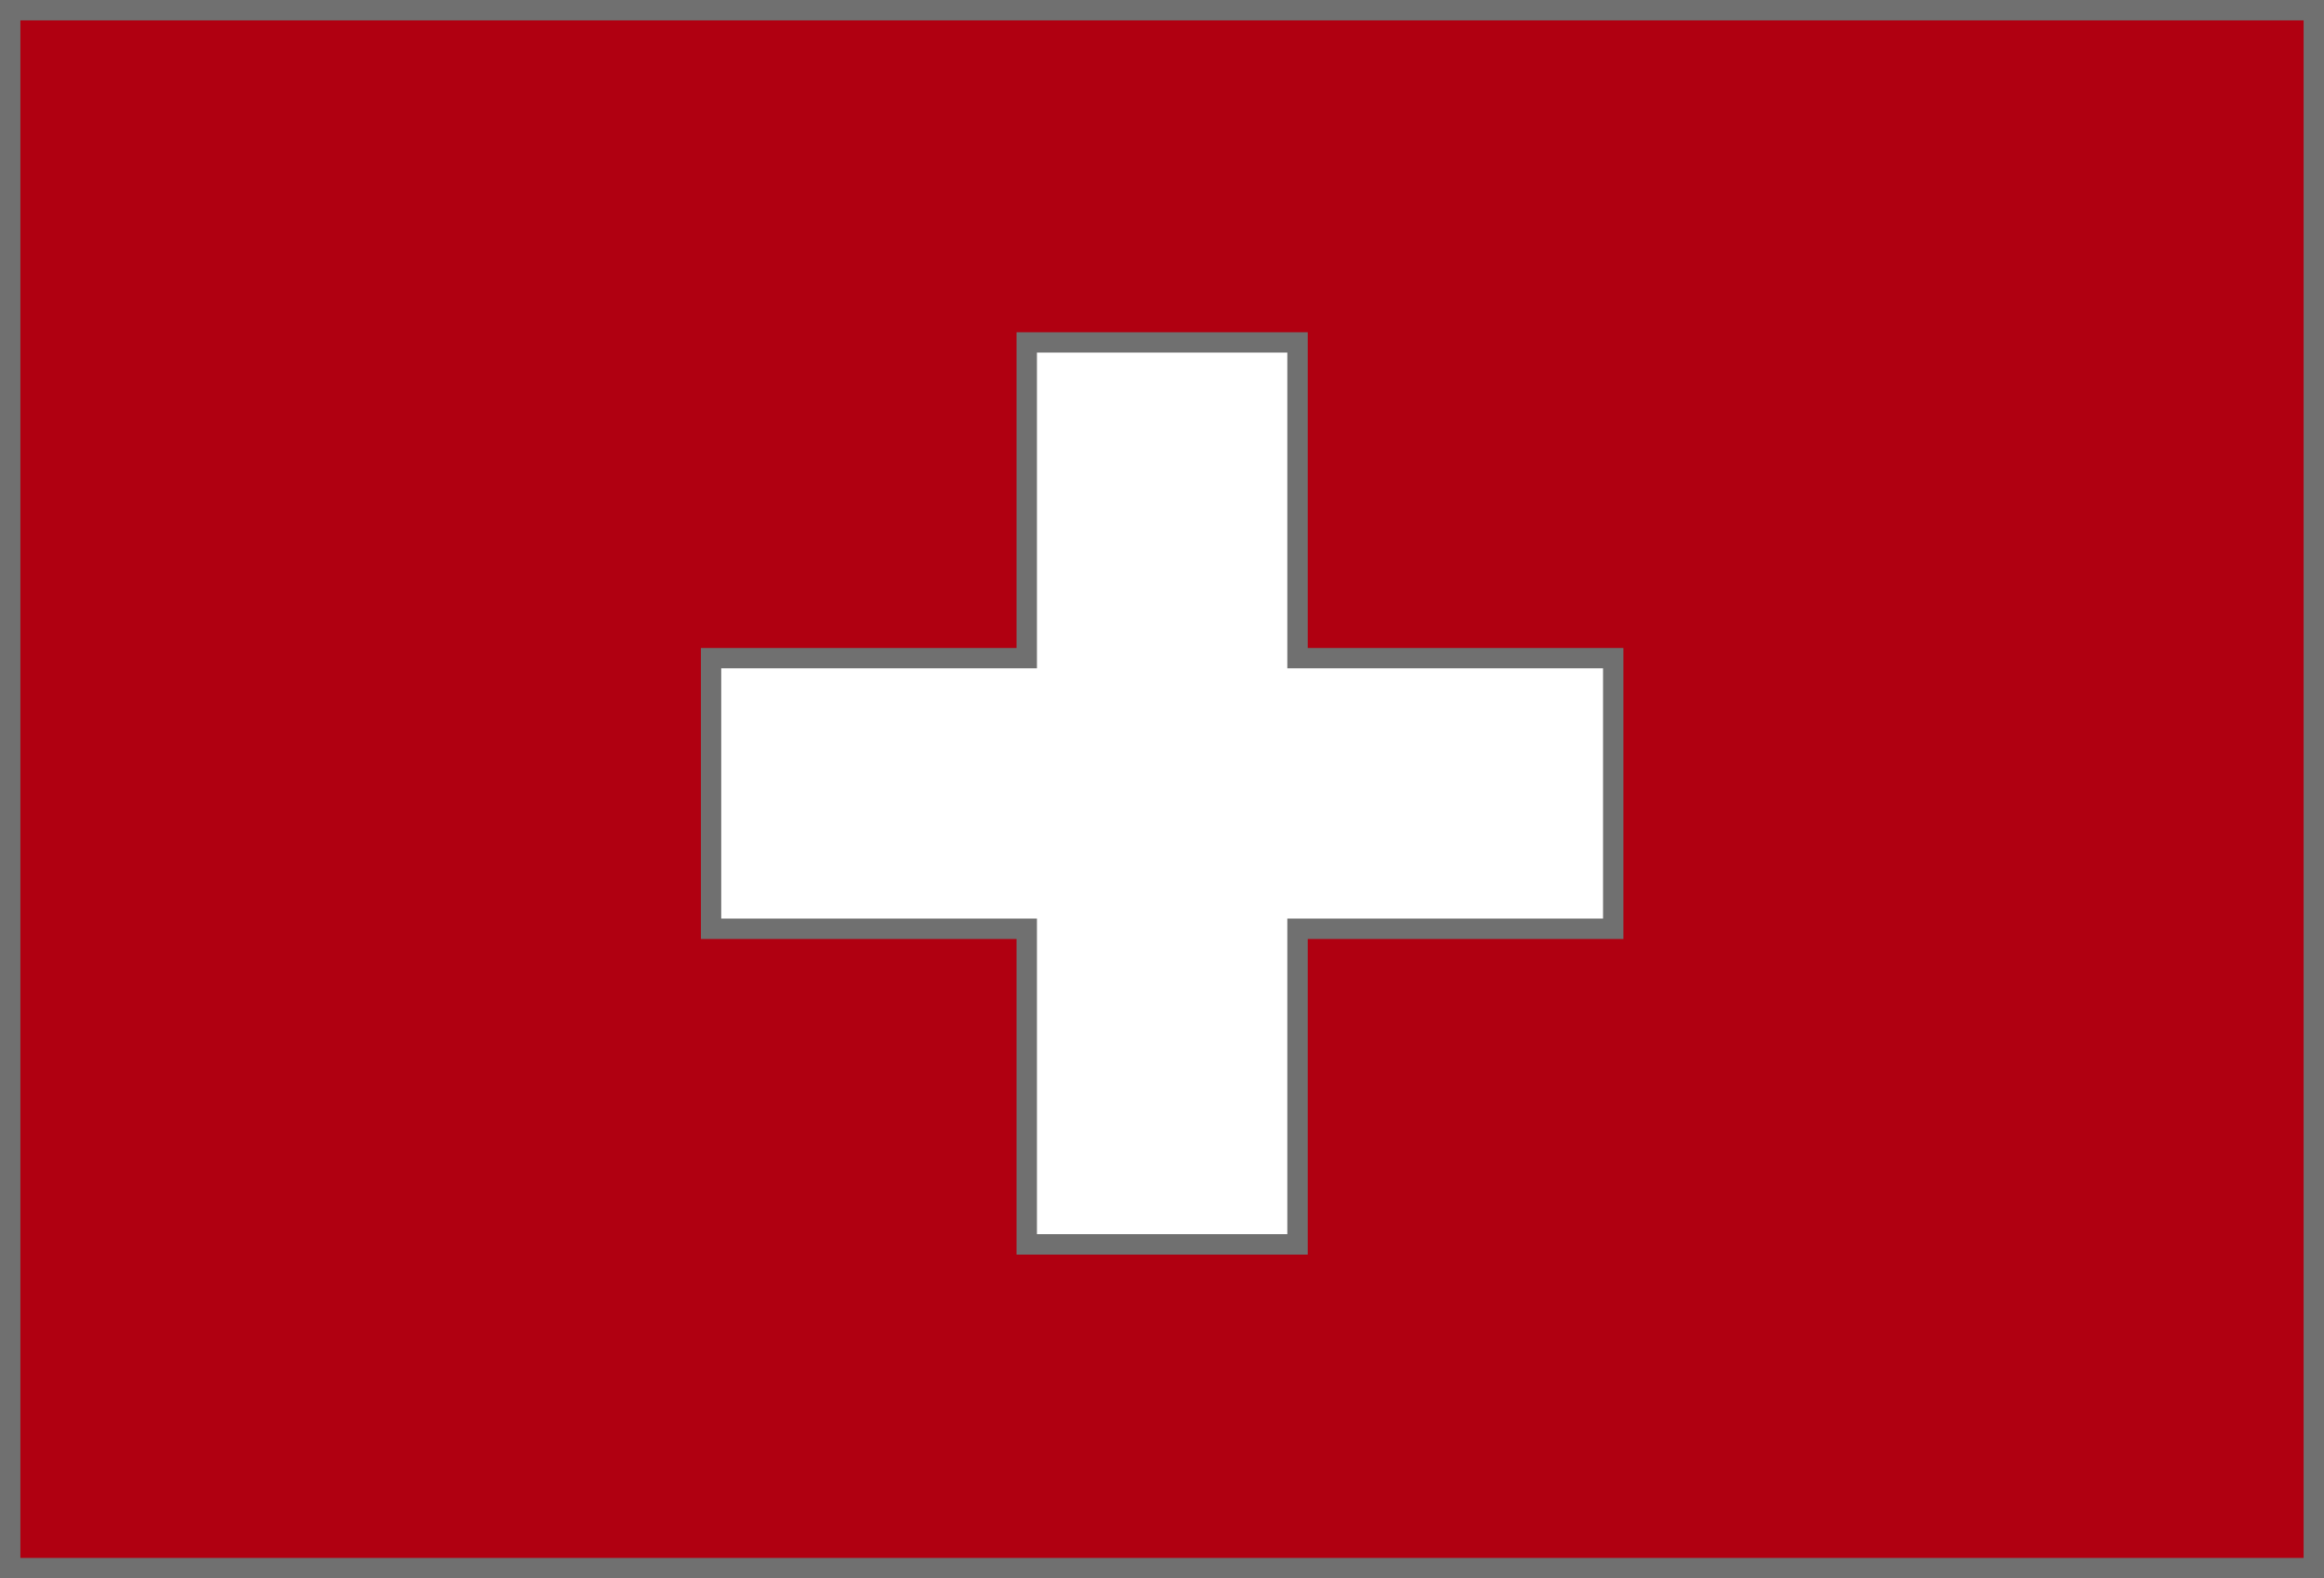
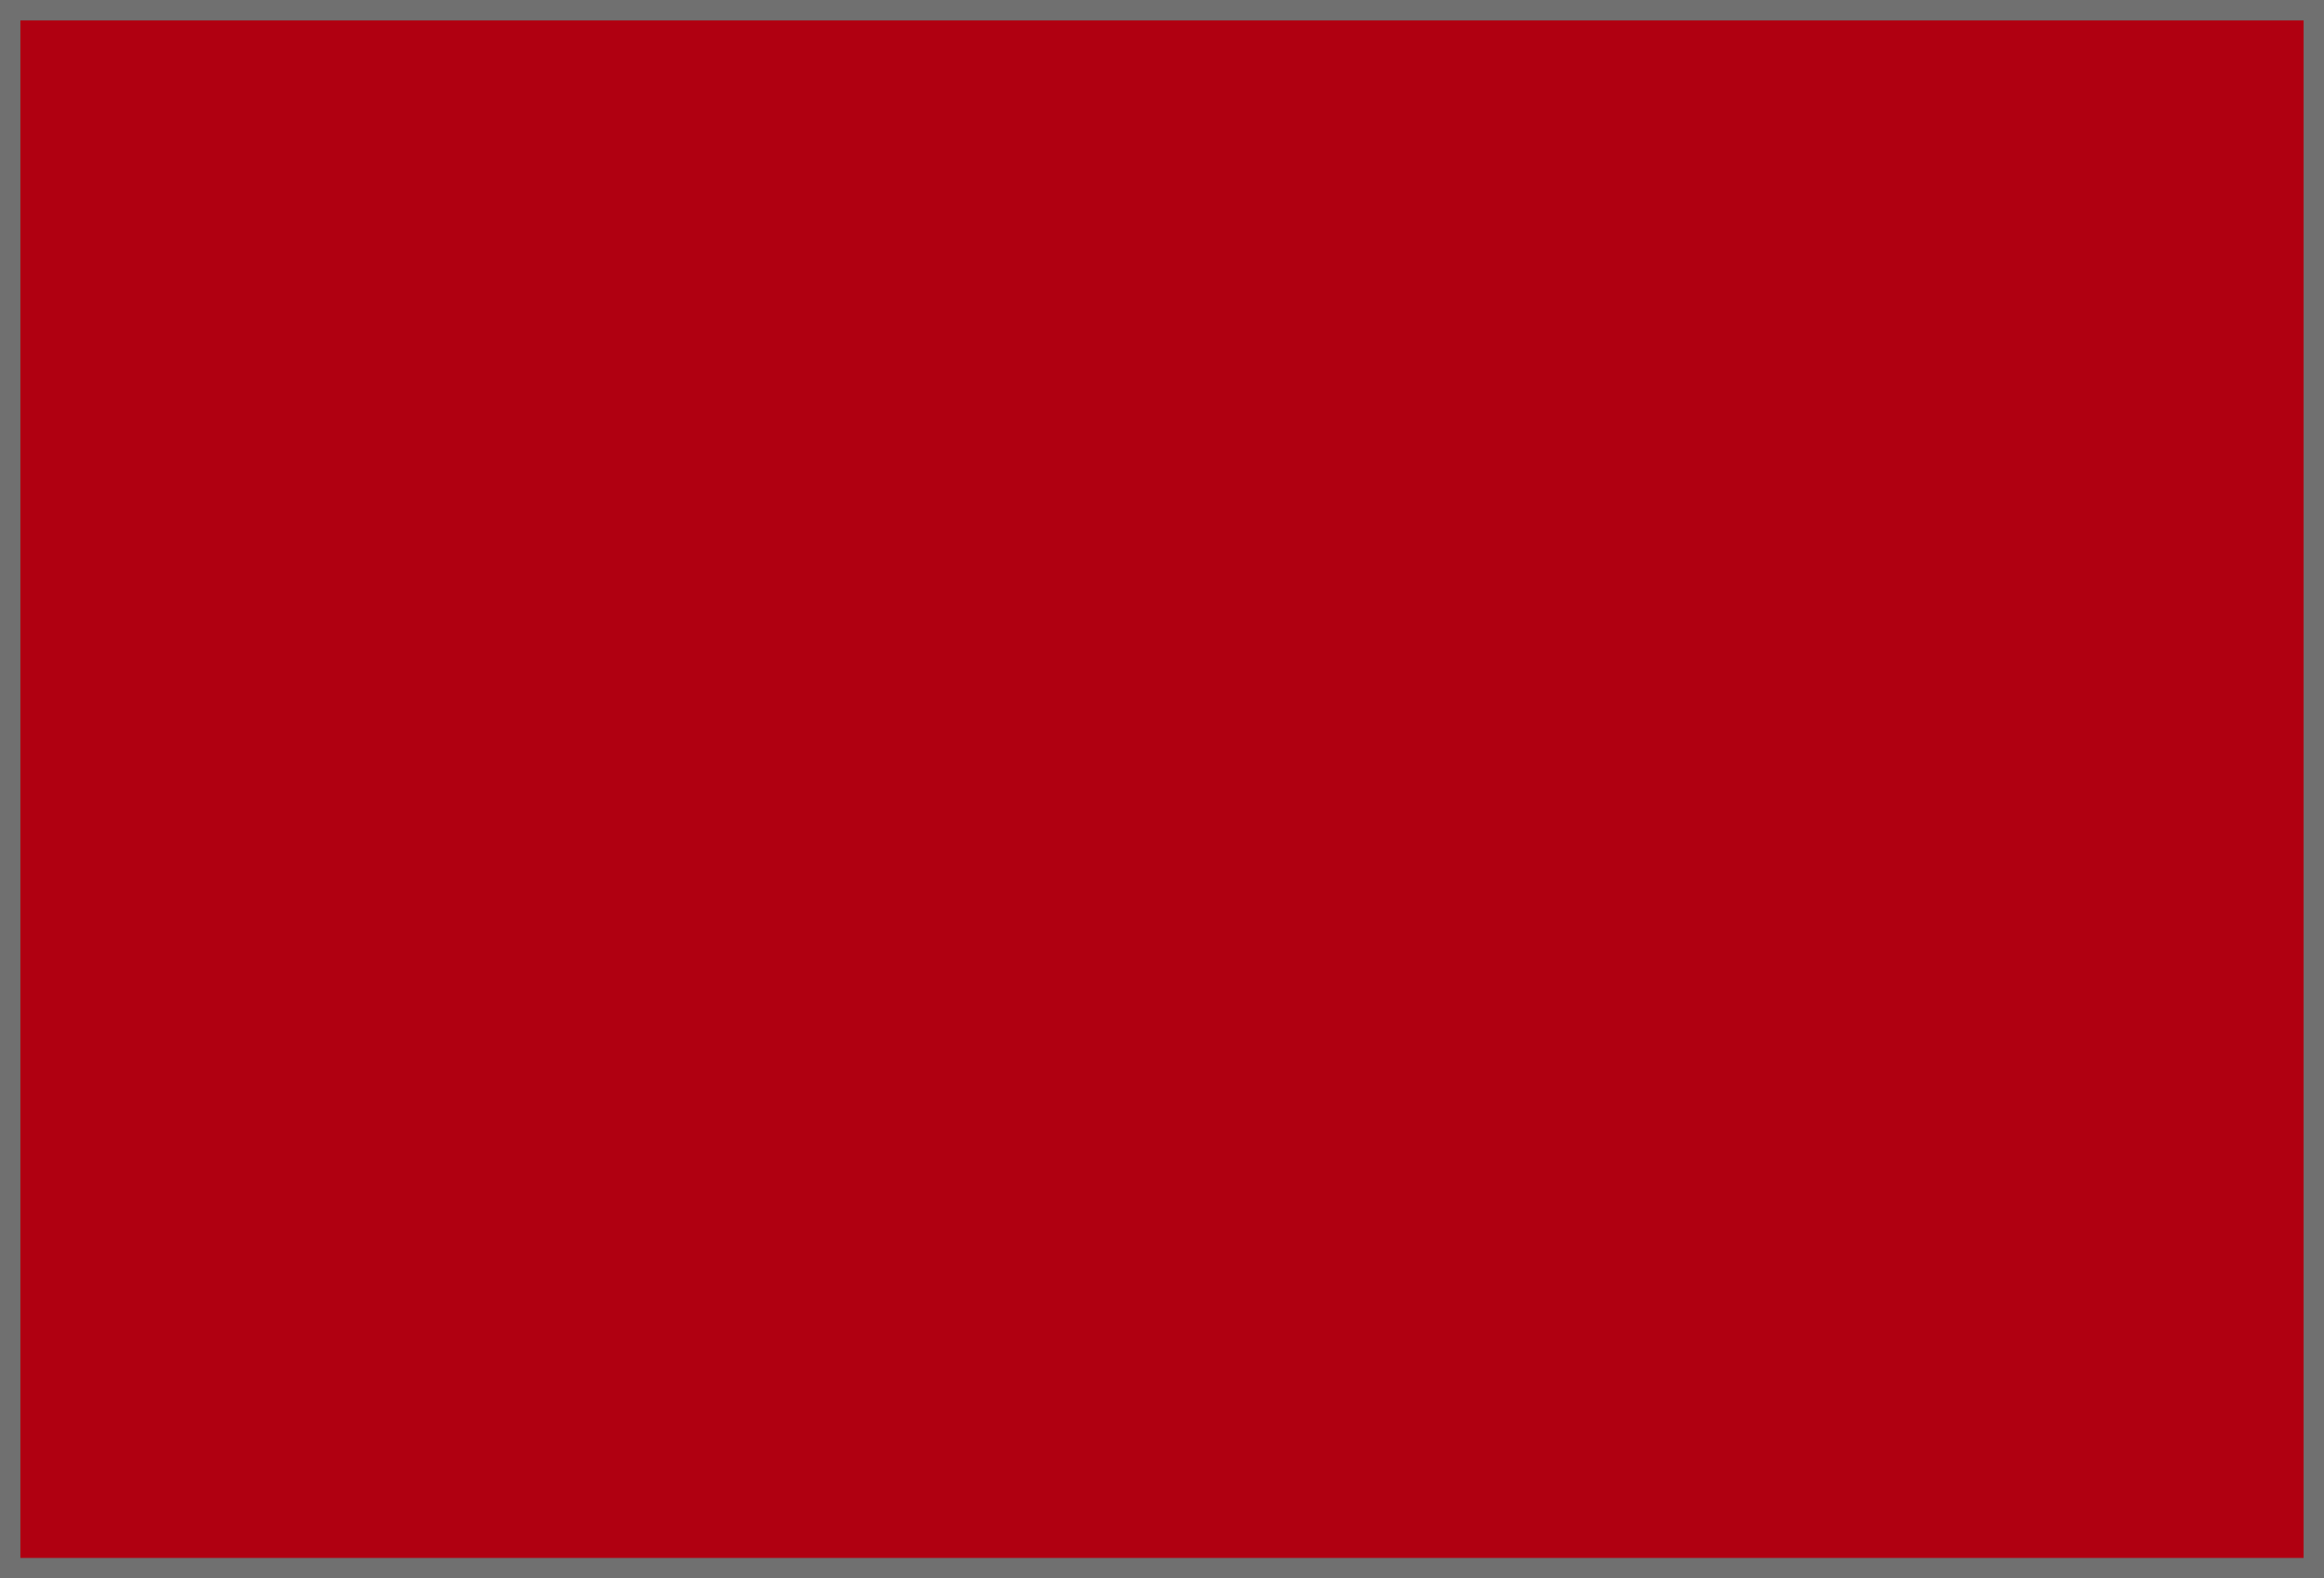
<svg xmlns="http://www.w3.org/2000/svg" width="113.942" height="77.405" viewBox="0 0 113.942 77.405">
  <rect x="0" y="0" width="113.942" height="77.405" fill="#333333" stroke="none" />
  <g id="Gruppe_2188" data-name="Gruppe 2188" transform="translate(0.5 0.5)">
    <rect id="Rechteck_1231" data-name="Rechteck 1231" width="112.942" height="76.405" transform="translate(0 0)" fill="#b00011" stroke="#707070" stroke-width="1" />
-     <path id="Pfad_361" data-name="Pfad 361" d="M40.736,34.8H56.214V19.315H69.489V34.8H84.968V48.073H69.489V63.551H56.214V48.073H40.736Z" transform="translate(-6.374 -3.022)" fill="#fff" stroke="#707070" stroke-width="1" />
  </g>
</svg>